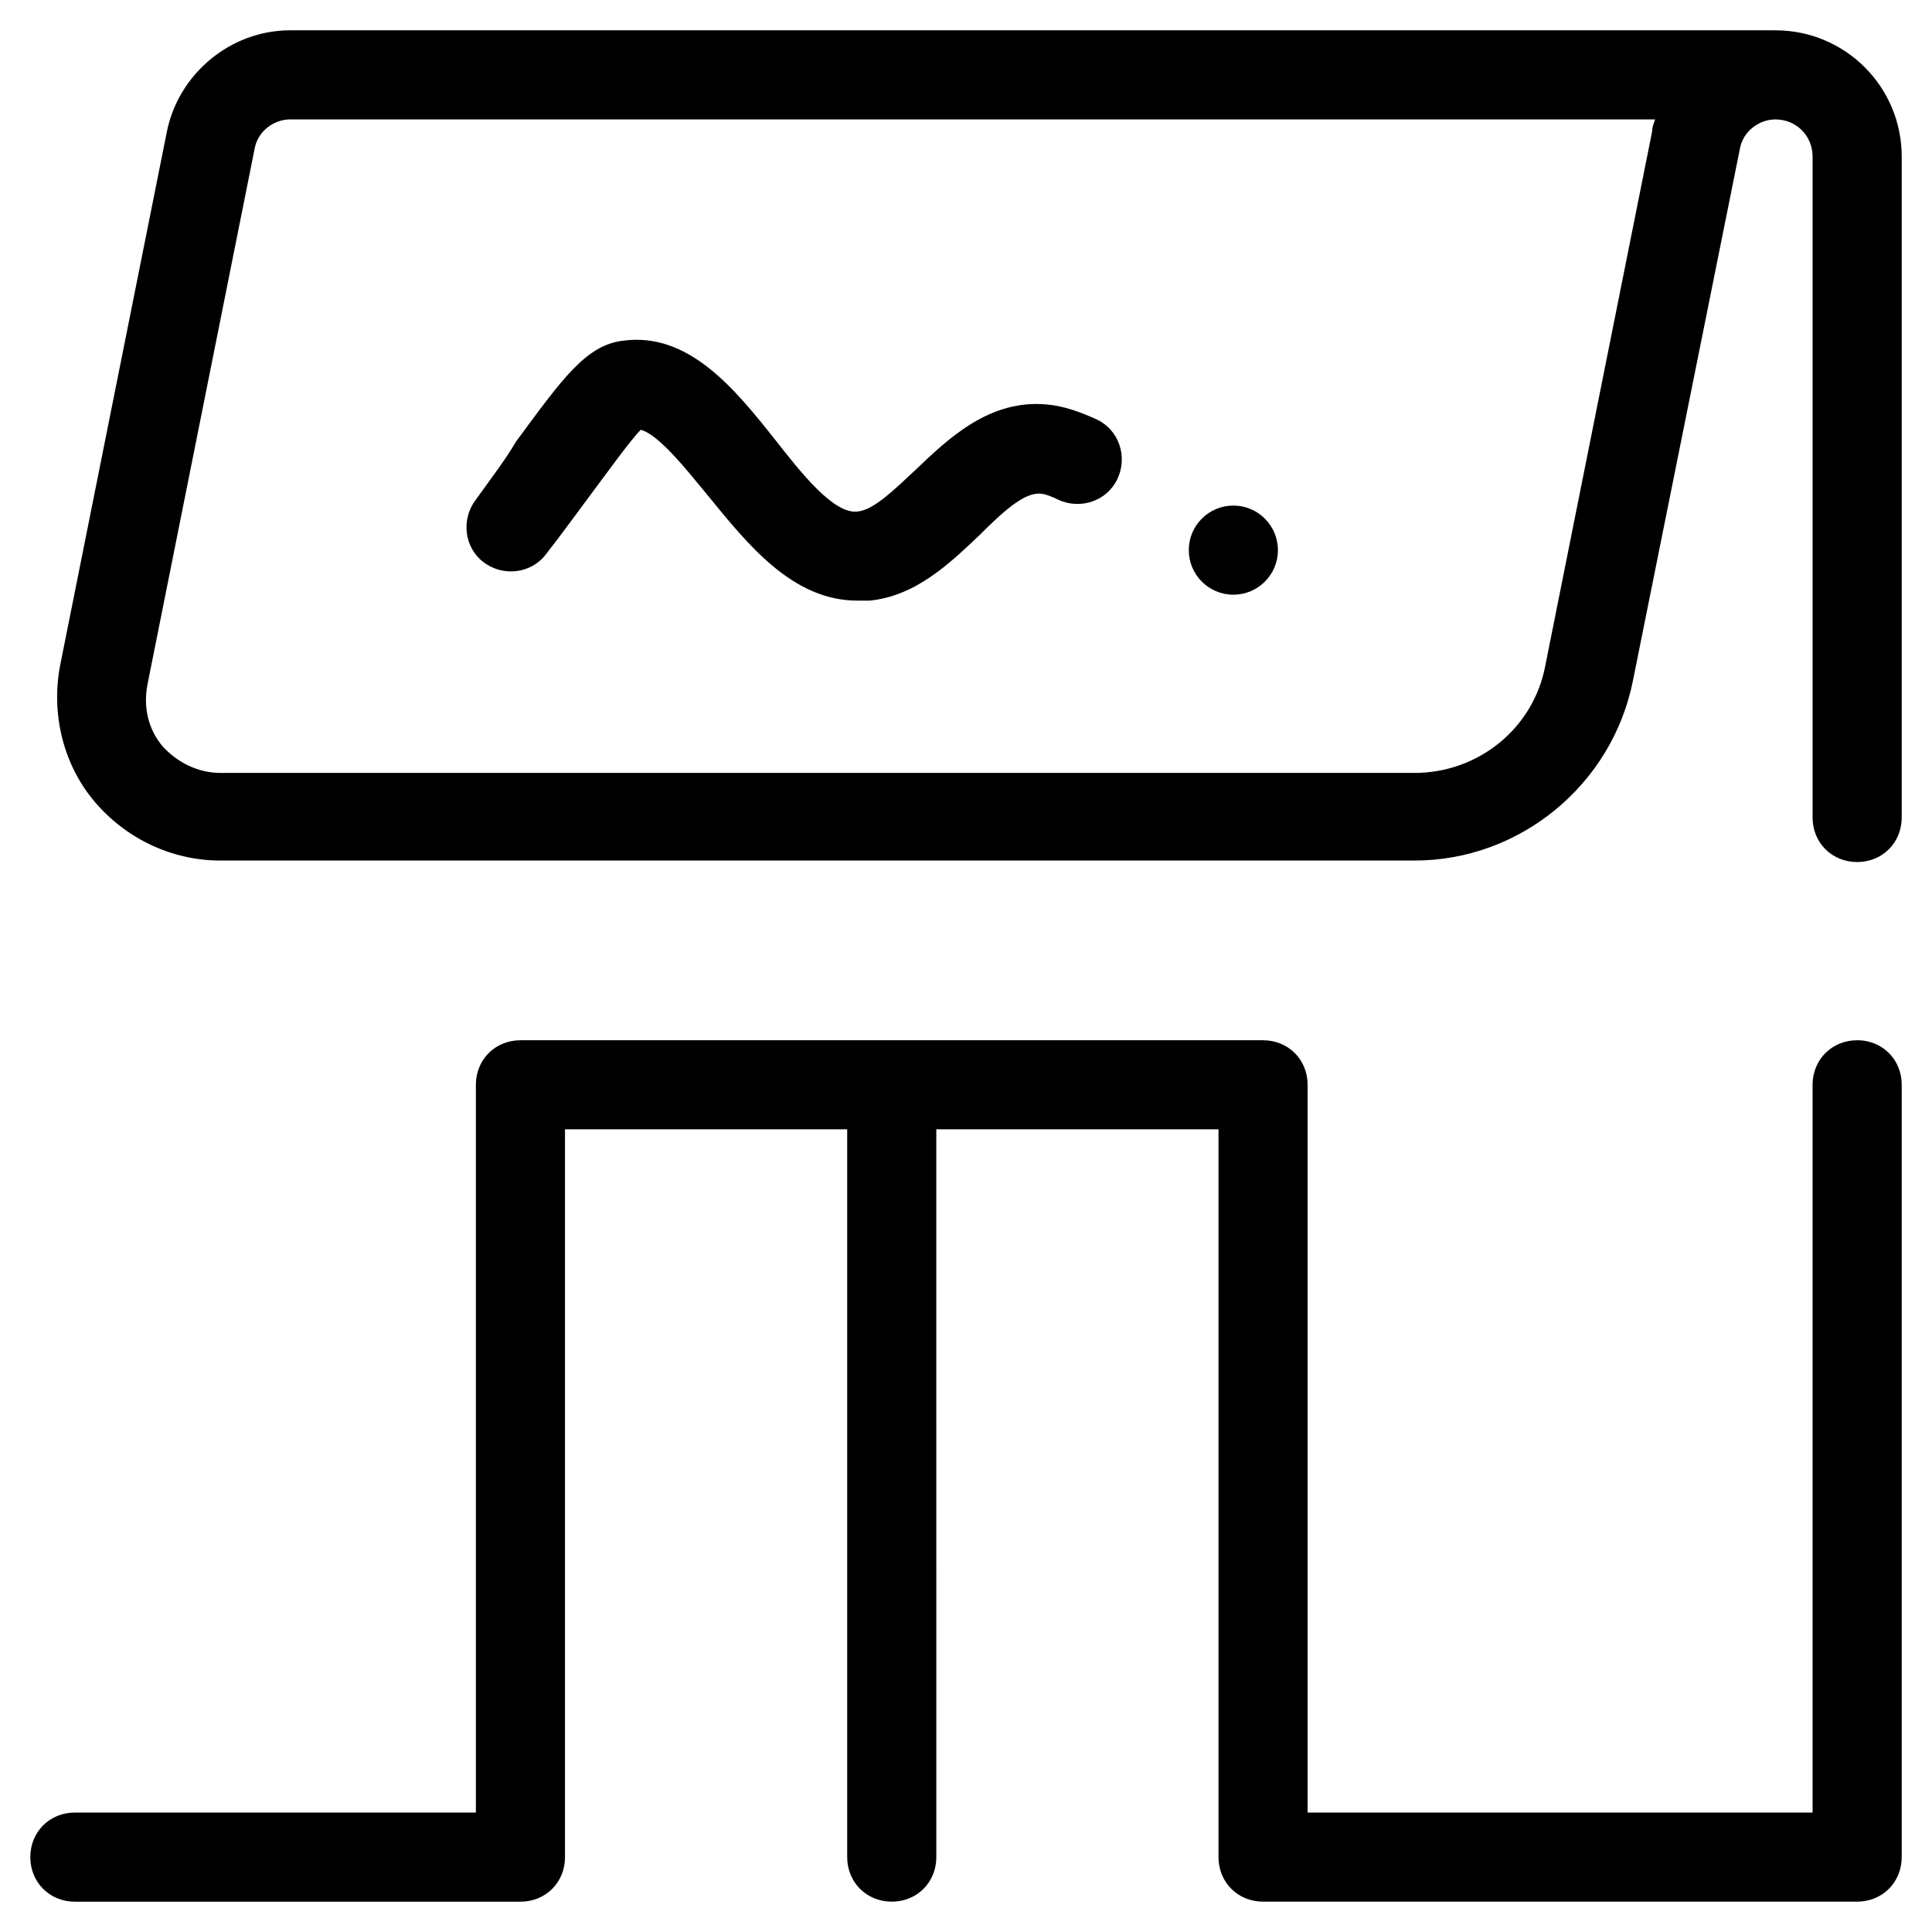
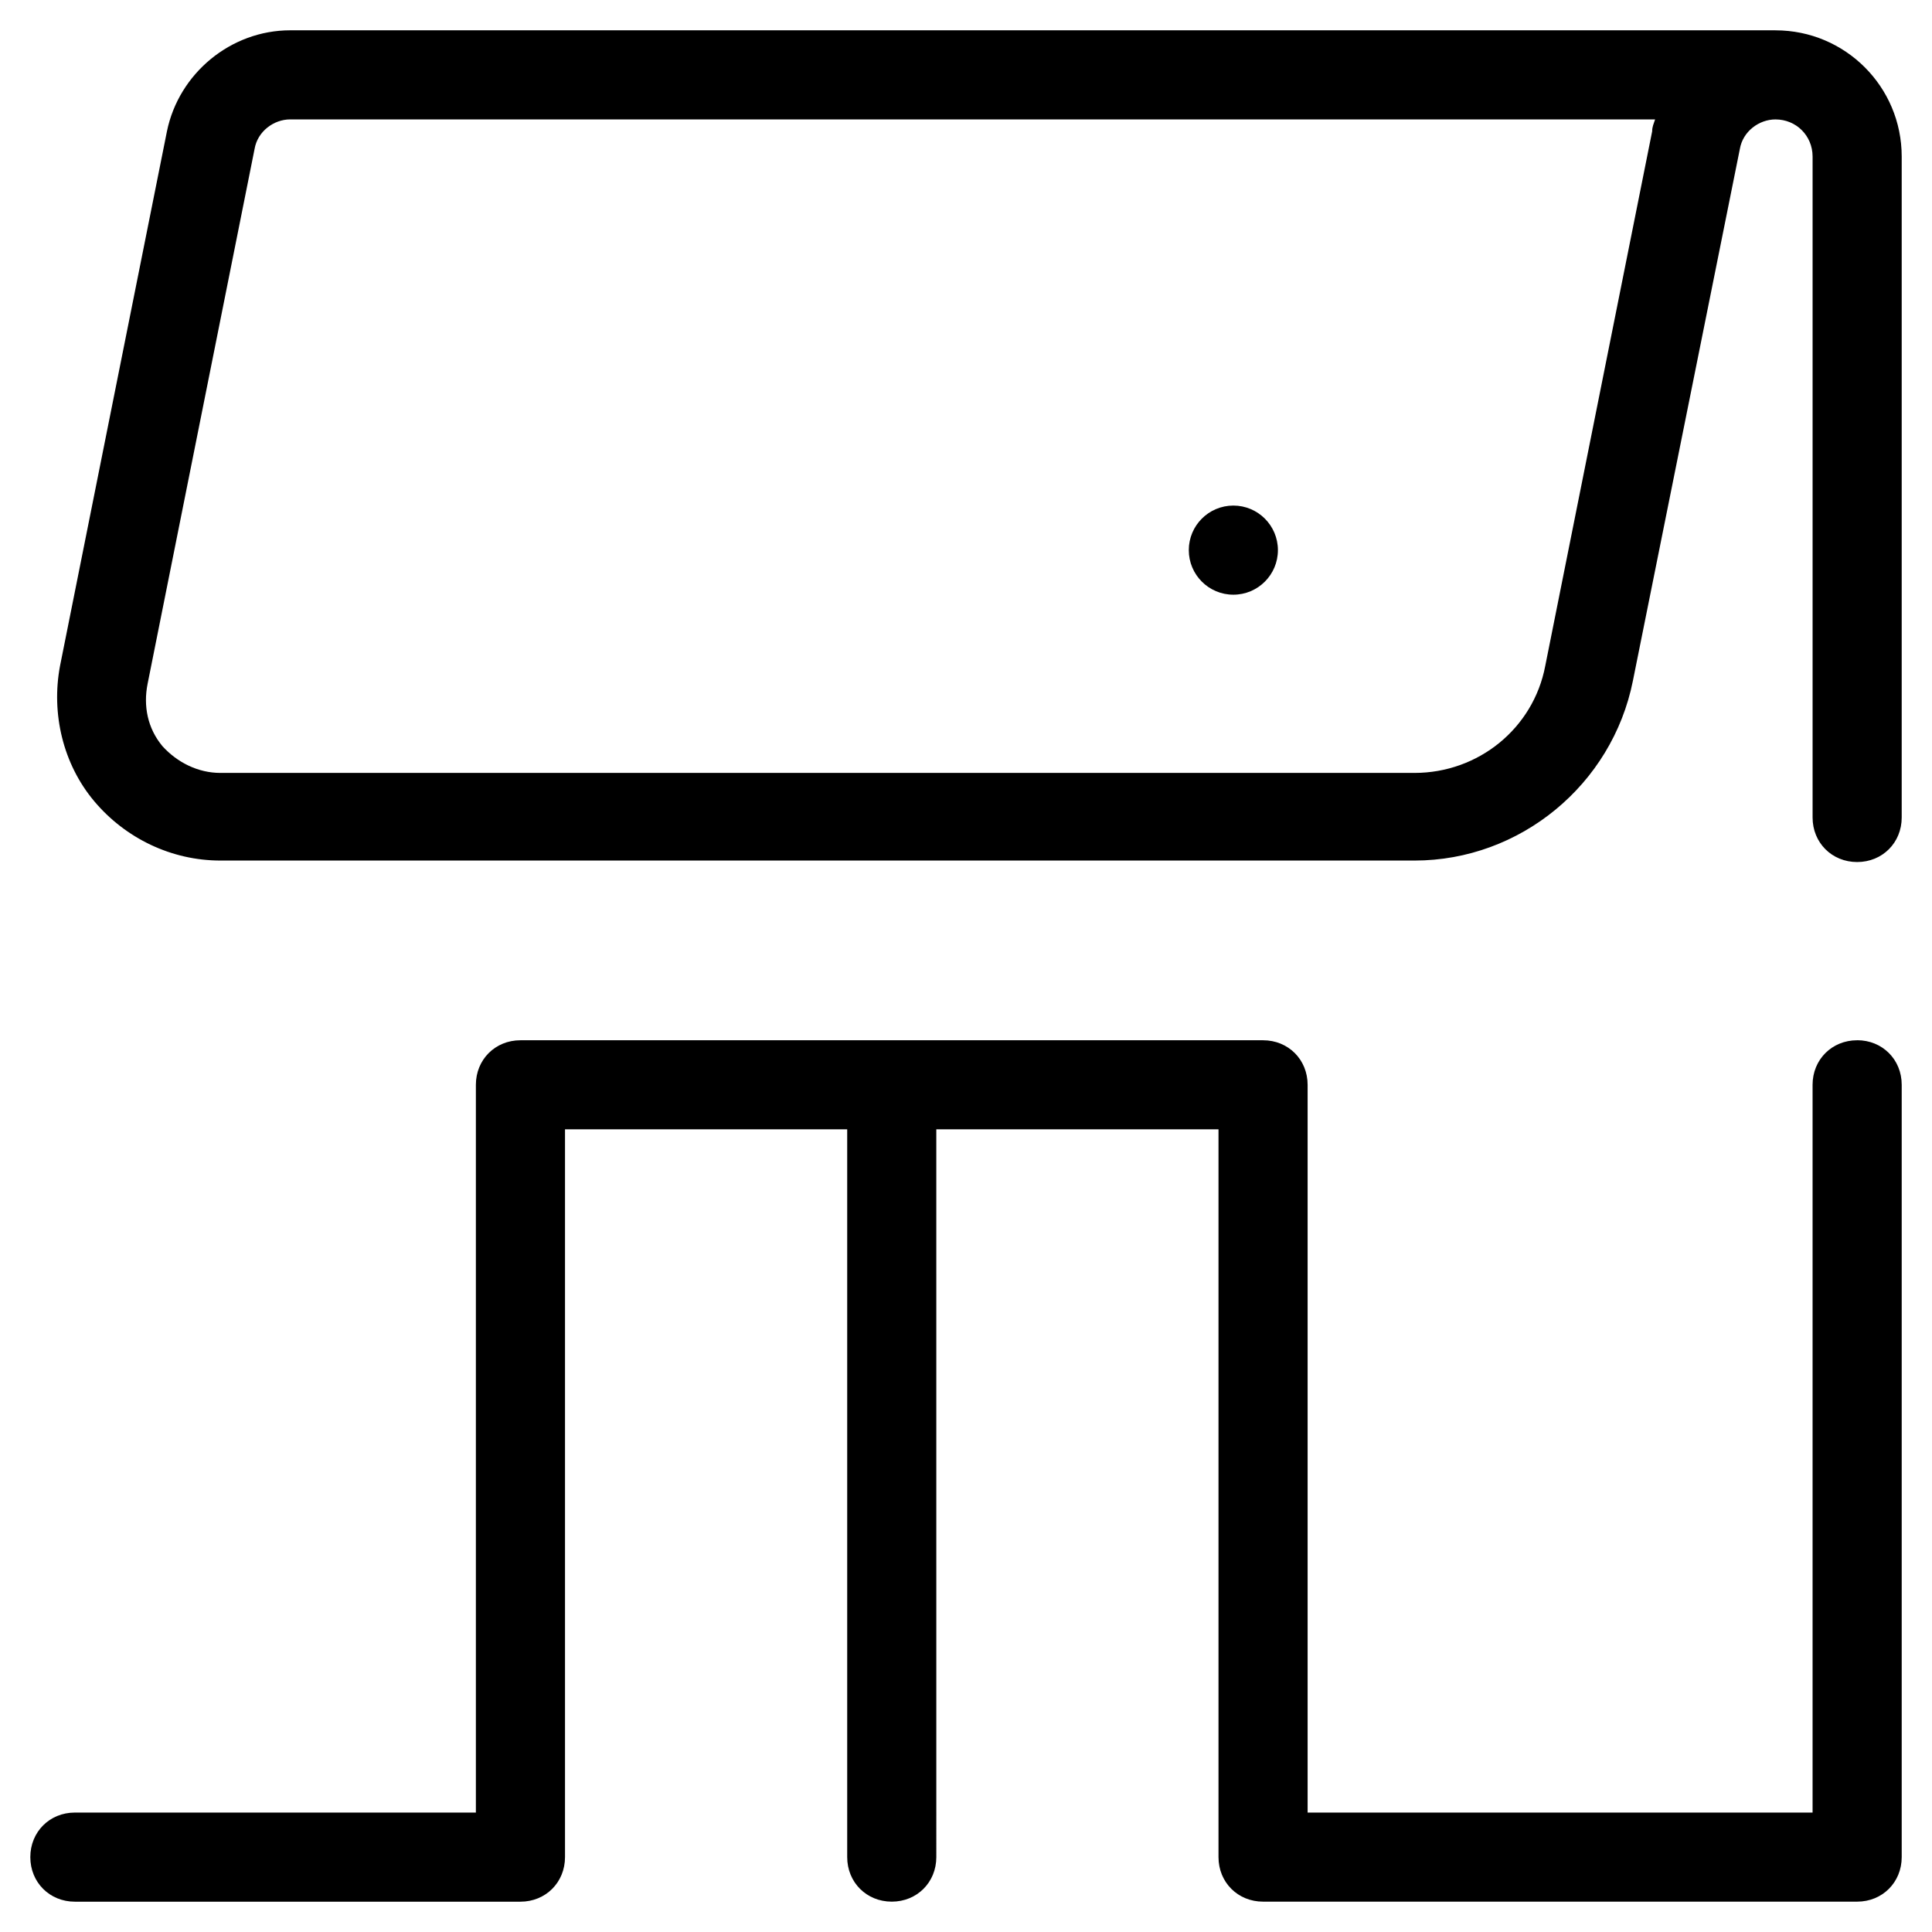
<svg xmlns="http://www.w3.org/2000/svg" fill="#000000" width="800px" height="800px" version="1.1" viewBox="144 144 512 512">
  <g>
-     <path d="m272.08 292.94c5.117 3.938 12.594 3.148 16.531-1.969 4.328-5.512 8.266-11.02 11.809-15.742 4.723-6.297 10.629-14.562 13.383-17.32 4.723 1.18 12.203 10.629 17.711 17.32 10.629 12.988 22.434 27.945 39.754 27.945h3.148c12.203-1.18 21.254-9.84 29.125-17.32 5.902-5.902 11.809-11.414 16.137-11.02 1.18 0 3.148 0.789 4.723 1.574 5.902 2.754 12.988 0.395 15.742-5.512 2.754-5.902 0.395-12.988-5.512-15.742-4.328-1.969-8.66-3.543-12.988-3.938-15.352-1.574-26.371 9.055-35.031 17.32-5.512 5.117-11.02 10.629-15.352 11.02-6.297 0.789-14.957-10.234-22.043-19.285-10.629-13.383-22.828-28.34-40.148-25.977-9.84 1.18-16.137 10.234-28.34 26.766-2.746 4.723-6.68 9.84-10.617 15.348-3.934 5.117-3.148 12.598 1.969 16.531z" />
    <path d="m614.51 152.03h-393.6c-15.742 0-29.52 11.414-32.668 26.766l-28.34 141.7c-2.363 12.594 0.789 25.977 9.055 35.816s20.469 15.742 33.457 15.742h316.46c27.945 0 52.348-20.074 57.859-47.625l28.336-140.91c0.789-4.723 5.117-7.871 9.445-7.871 5.512 0 9.84 4.328 9.84 9.84v175.15c0 6.691 5.117 11.809 11.809 11.809s11.809-5.117 11.809-11.809v-175.15c0-18.496-14.957-33.453-33.457-33.453zm-32.668 26.762-28.34 141.7c-3.148 16.531-17.711 28.34-34.637 28.34h-316.46c-5.902 0-11.414-2.754-15.352-7.086-3.938-4.723-5.117-10.629-3.938-16.531l28.34-141.7c0.789-4.723 5.117-7.871 9.445-7.871h361.72c-0.391 1.18-0.781 1.965-0.781 3.144z" />
    <path d="m636.16 419.68c-6.691 0-11.809 5.117-11.809 11.809v192.86h-133.82v-192.86c0-6.691-5.117-11.809-11.809-11.809h-196.8c-6.691 0-11.809 5.117-11.809 11.809v192.86h-106.27c-6.691 0-11.809 5.117-11.809 11.809s5.117 11.809 11.809 11.809h118.08c6.691 0 11.809-5.117 11.809-11.809v-192.87h74.785v192.86c0 6.691 5.117 11.809 11.809 11.809 6.691 0 11.809-5.117 11.809-11.809l-0.004-192.86h74.785v192.86c0 6.691 5.117 11.809 11.809 11.809h157.44c6.691 0 11.809-5.117 11.809-11.809v-204.67c0-6.691-5.117-11.809-11.809-11.809z" />
    <path d="m482.66 289.79c0 6.523-5.289 11.809-11.809 11.809-6.523 0-11.809-5.285-11.809-11.809 0-6.519 5.285-11.809 11.809-11.809 6.519 0 11.809 5.289 11.809 11.809" />
  </g>
</svg>